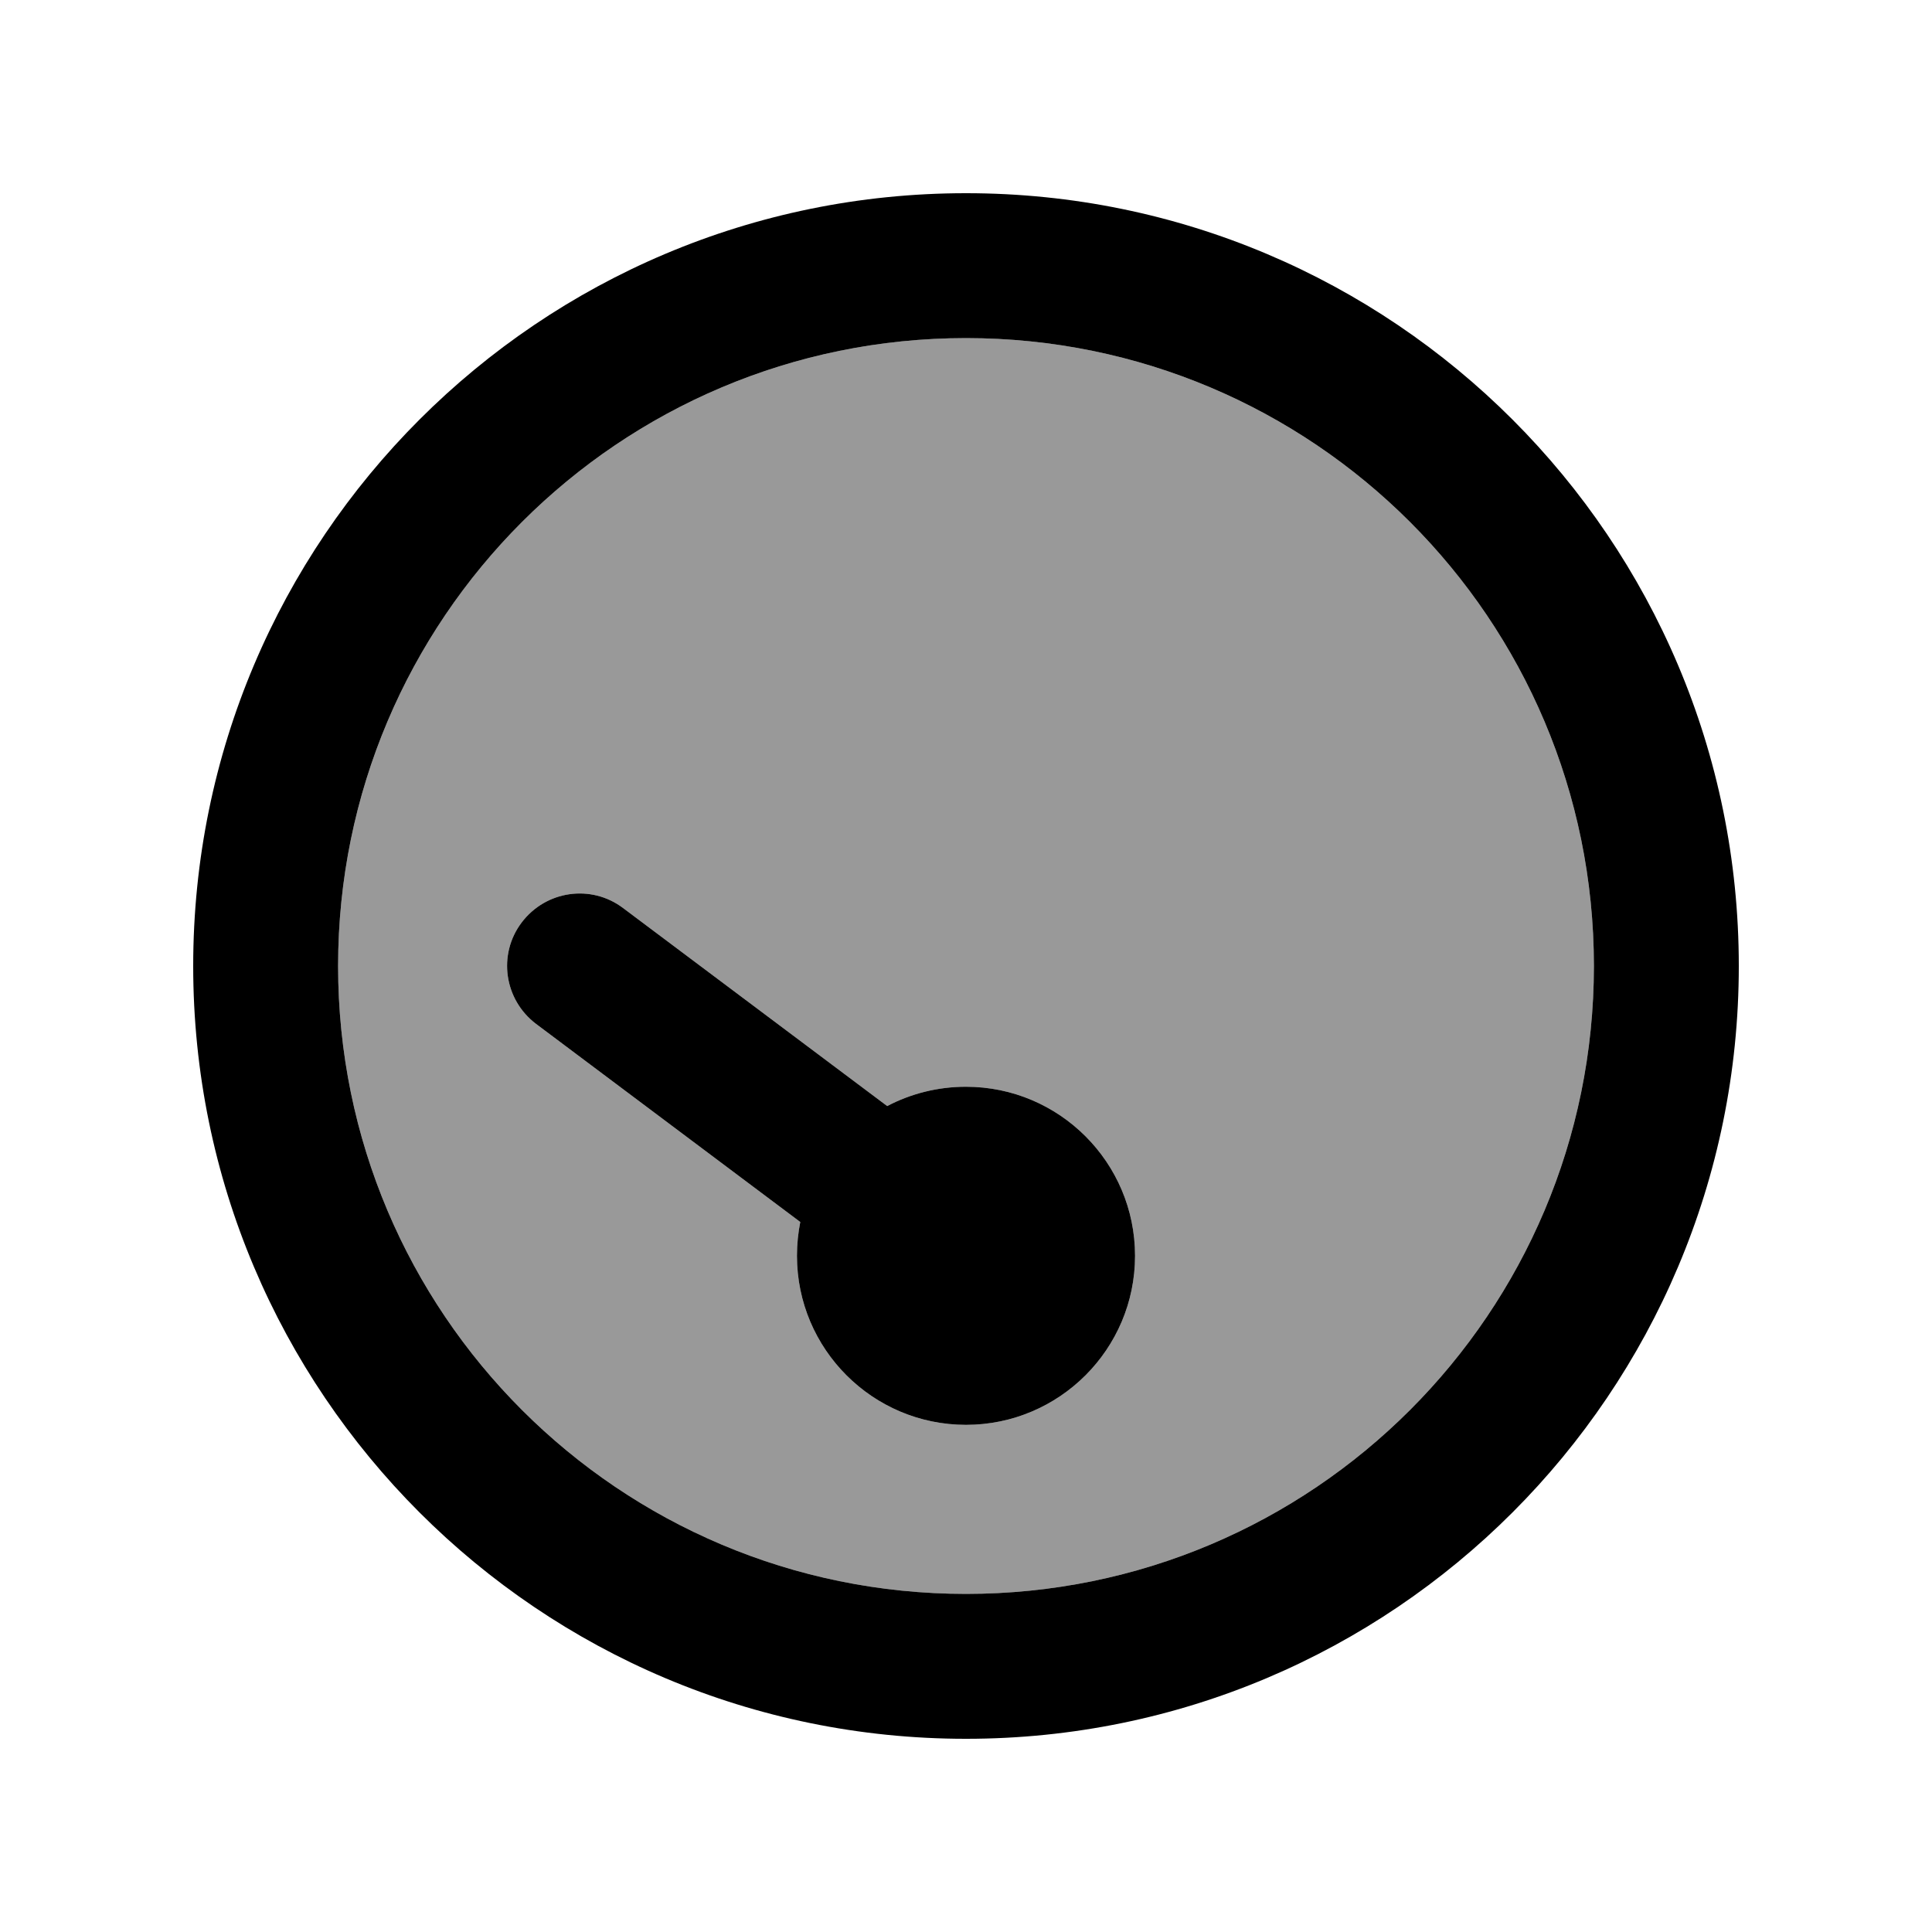
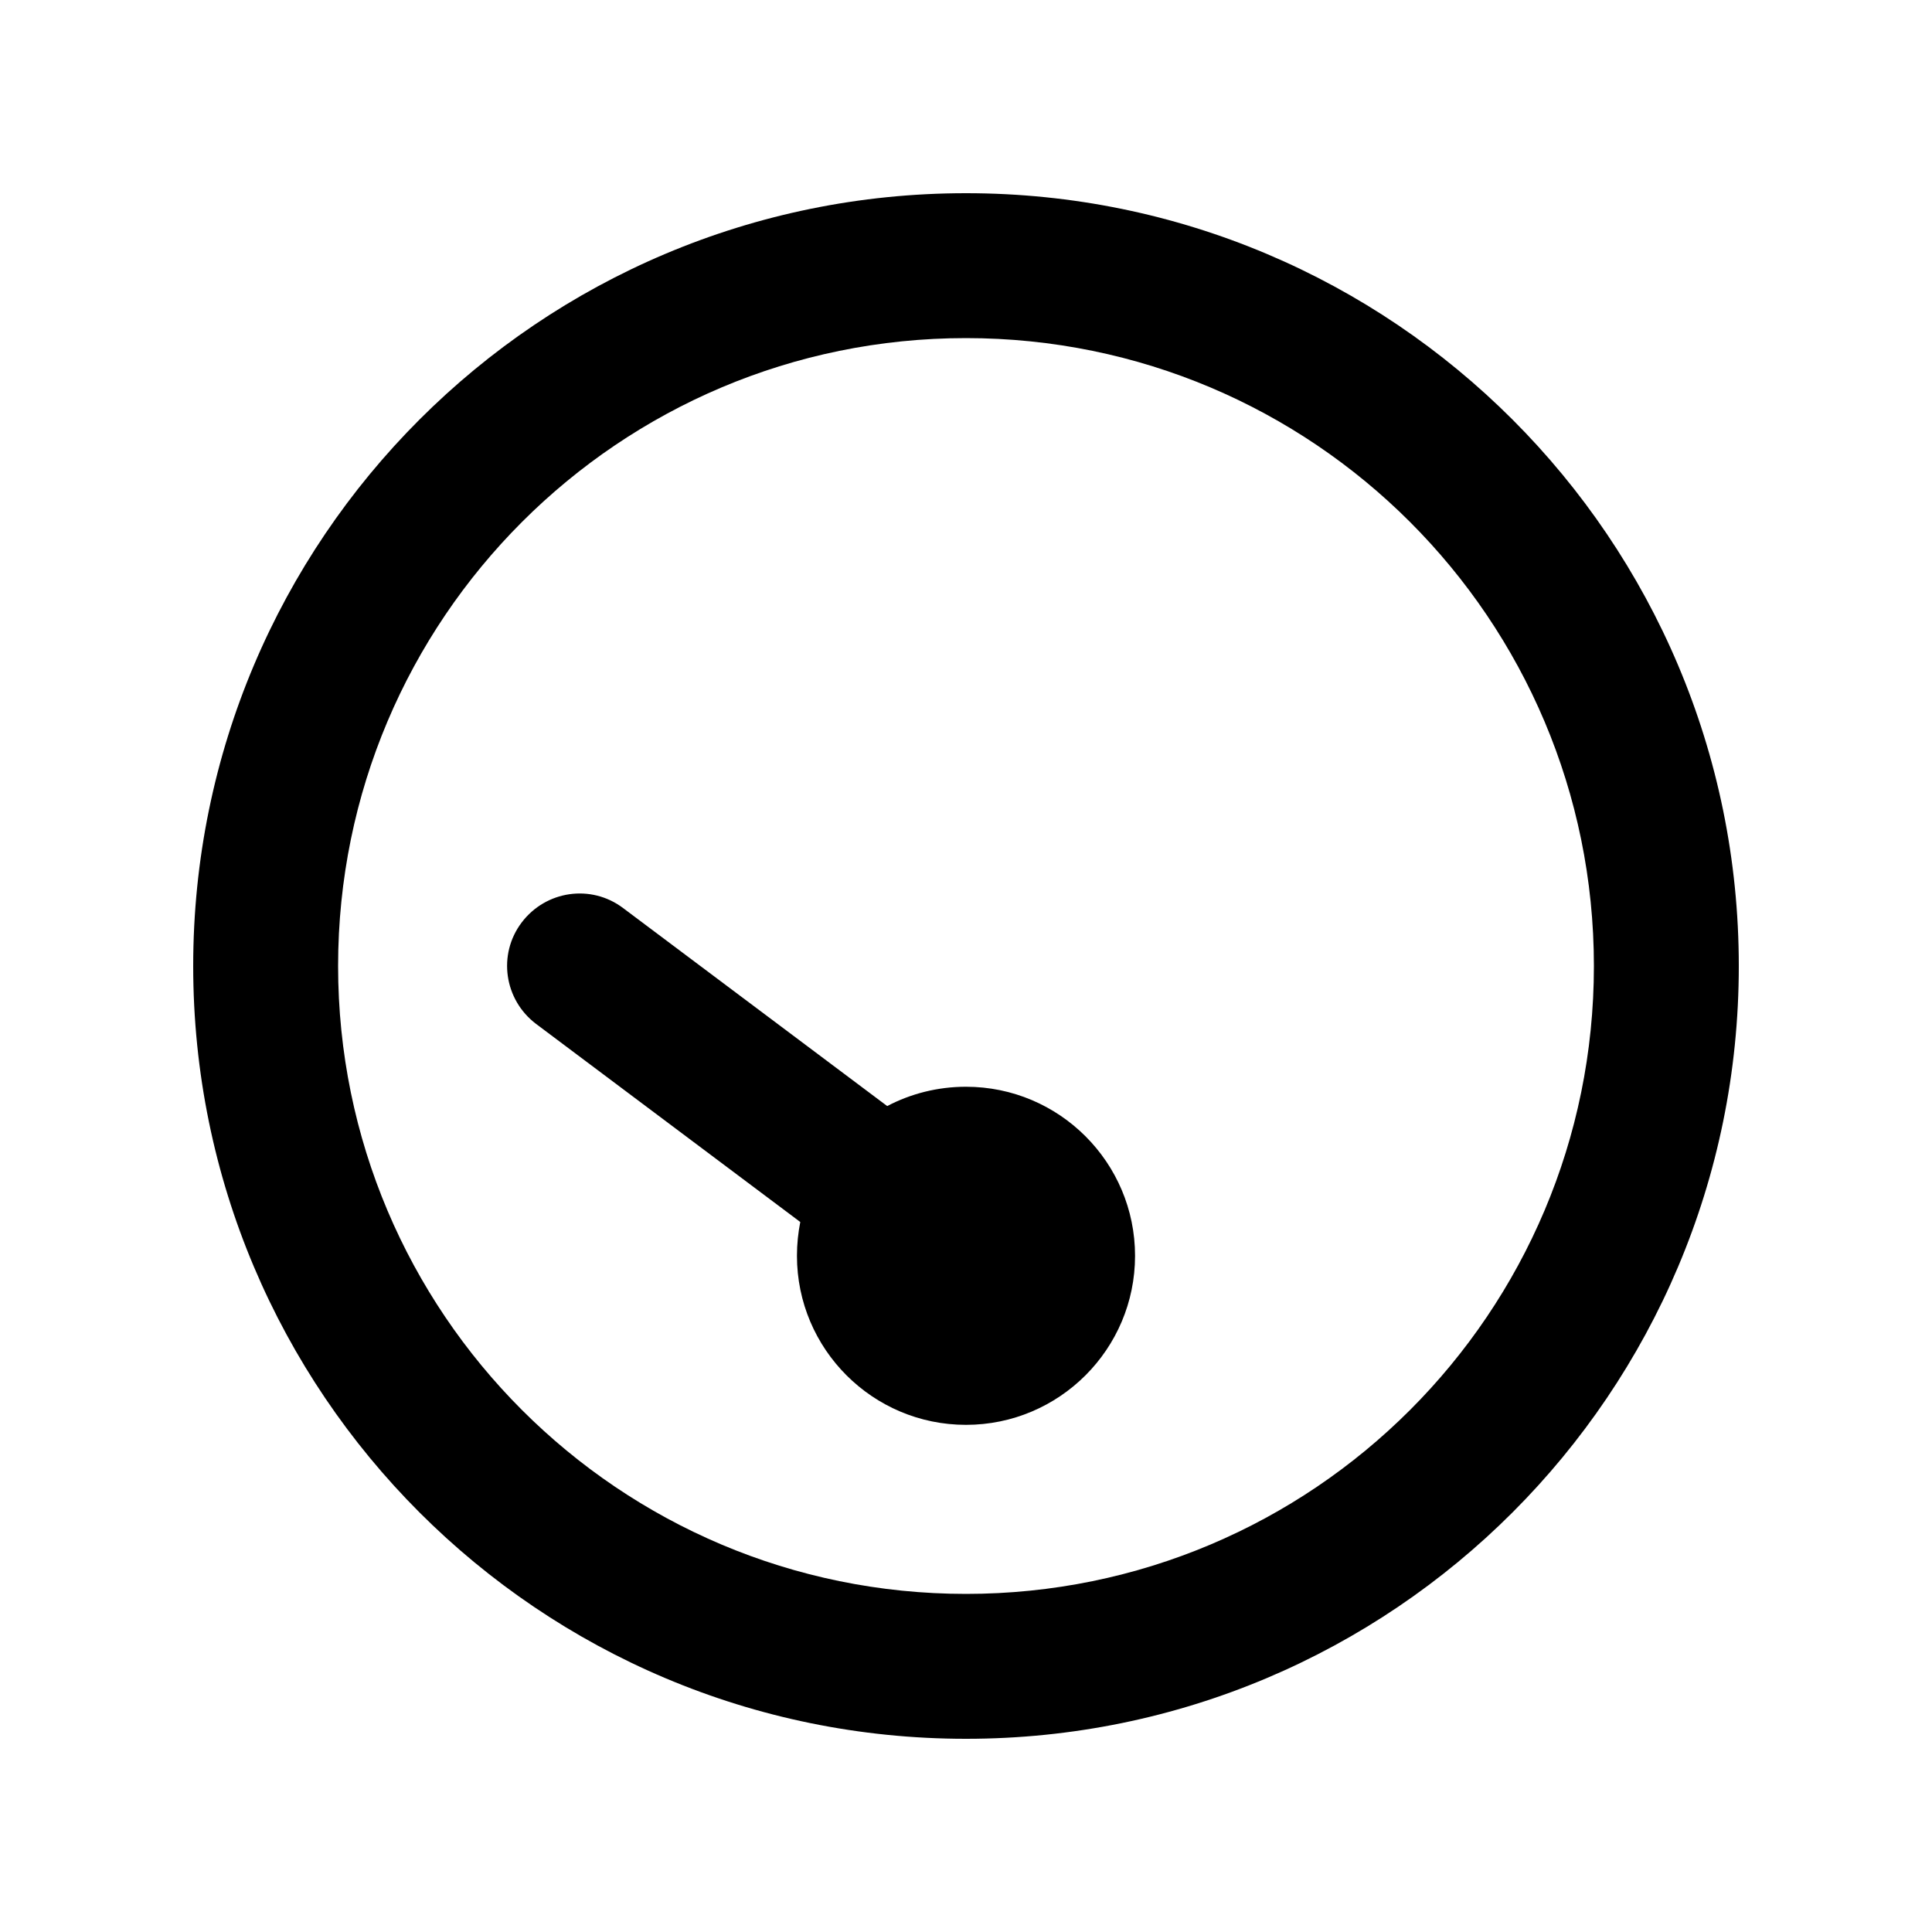
<svg xmlns="http://www.w3.org/2000/svg" viewBox="0 0 640 640">
-   <path opacity=".4" fill="currentColor" d="M112 320C112 434.9 205.1 528 320 528C434.9 528 528 434.9 528 320C528 205.1 434.9 112 320 112C205.1 112 112 205.1 112 320zM172.8 305.6C180.8 295 195.8 292.8 206.4 300.8L293.9 366.4C301.7 362.3 310.6 360 320 360C350.9 360 376 385.1 376 416C376 446.9 350.9 472 320 472C289.1 472 264 446.9 264 416C264 412.2 264.4 408.4 265.1 404.8L177.6 339.2C167 331.2 164.8 316.2 172.8 305.6z" />
  <path fill="currentColor" d="M320 112C434.9 112 528 205.1 528 320C528 434.9 434.9 528 320 528C205.1 528 112 434.9 112 320C112 205.1 205.1 112 320 112zM320 576C461.4 576 576 461.4 576 320C576 178.6 461.4 64 320 64C178.6 64 64 178.6 64 320C64 461.4 178.6 576 320 576zM376 416C376 385.1 350.9 360 320 360C310.6 360 301.7 362.3 293.9 366.4L206.4 300.8C195.8 292.8 180.8 295 172.8 305.6C164.8 316.2 167 331.2 177.6 339.2L265.1 404.8C264.4 408.4 264 412.1 264 416C264 446.9 289.1 472 320 472C350.9 472 376 446.9 376 416z" />
</svg>